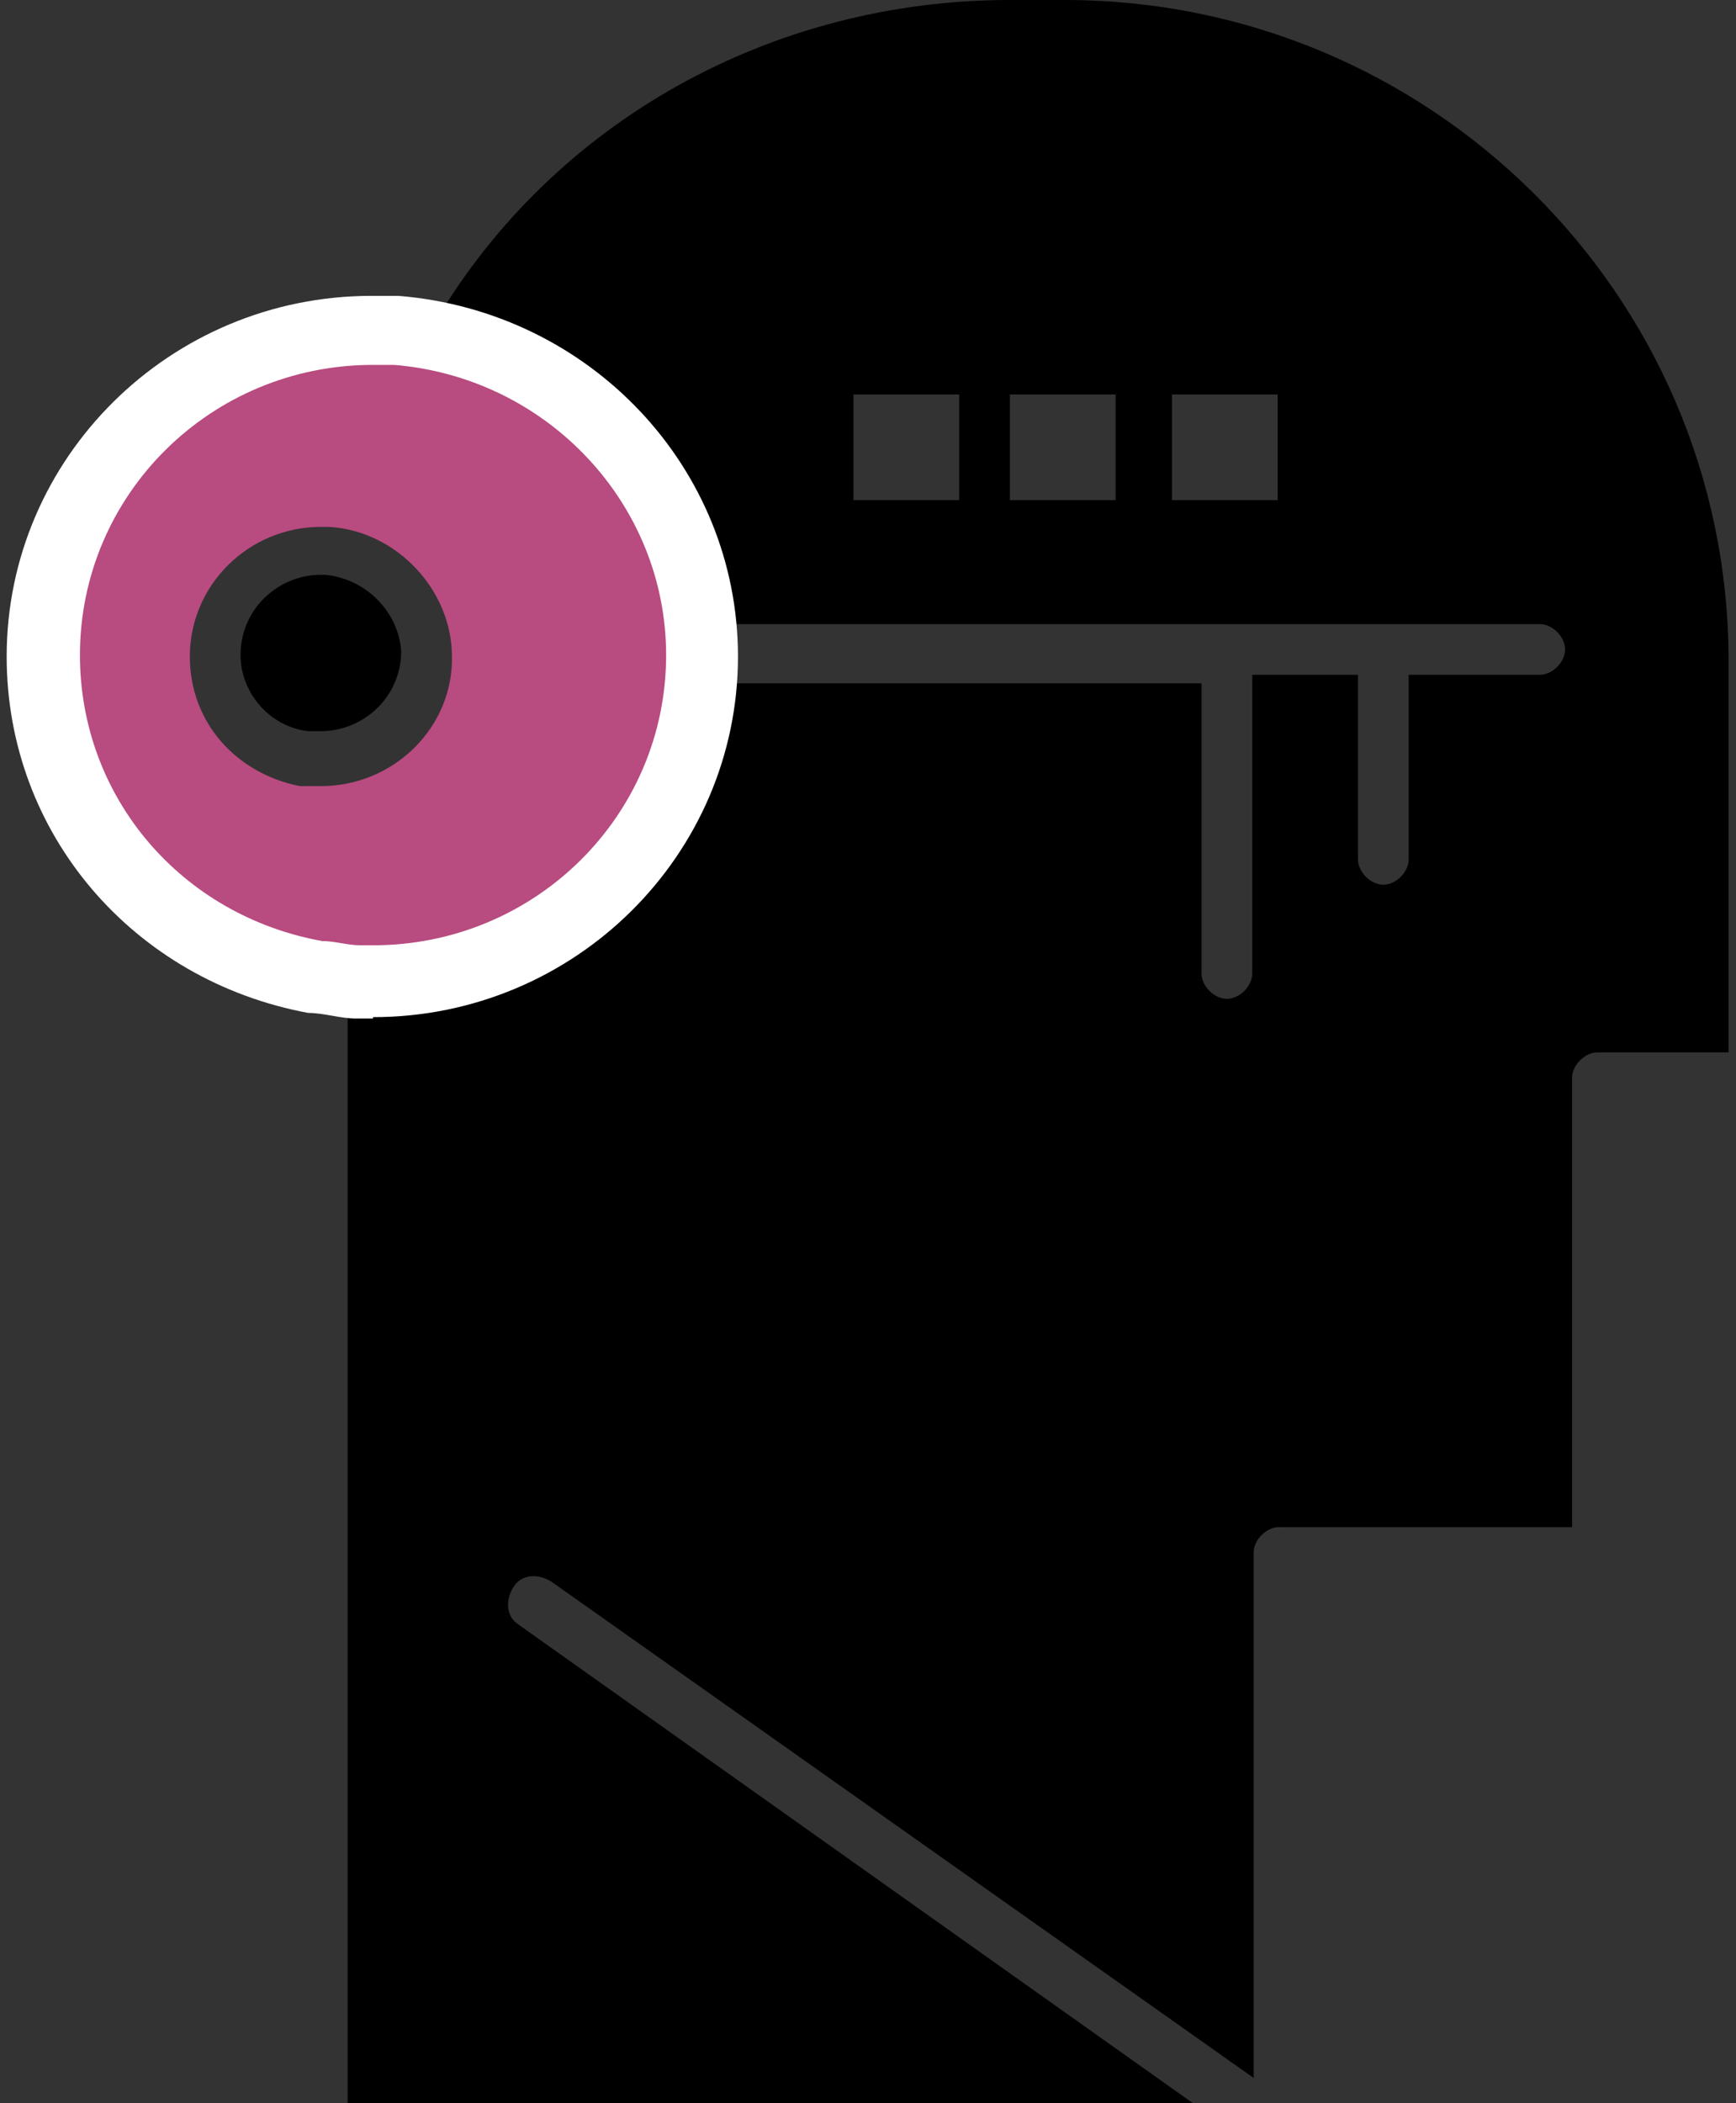
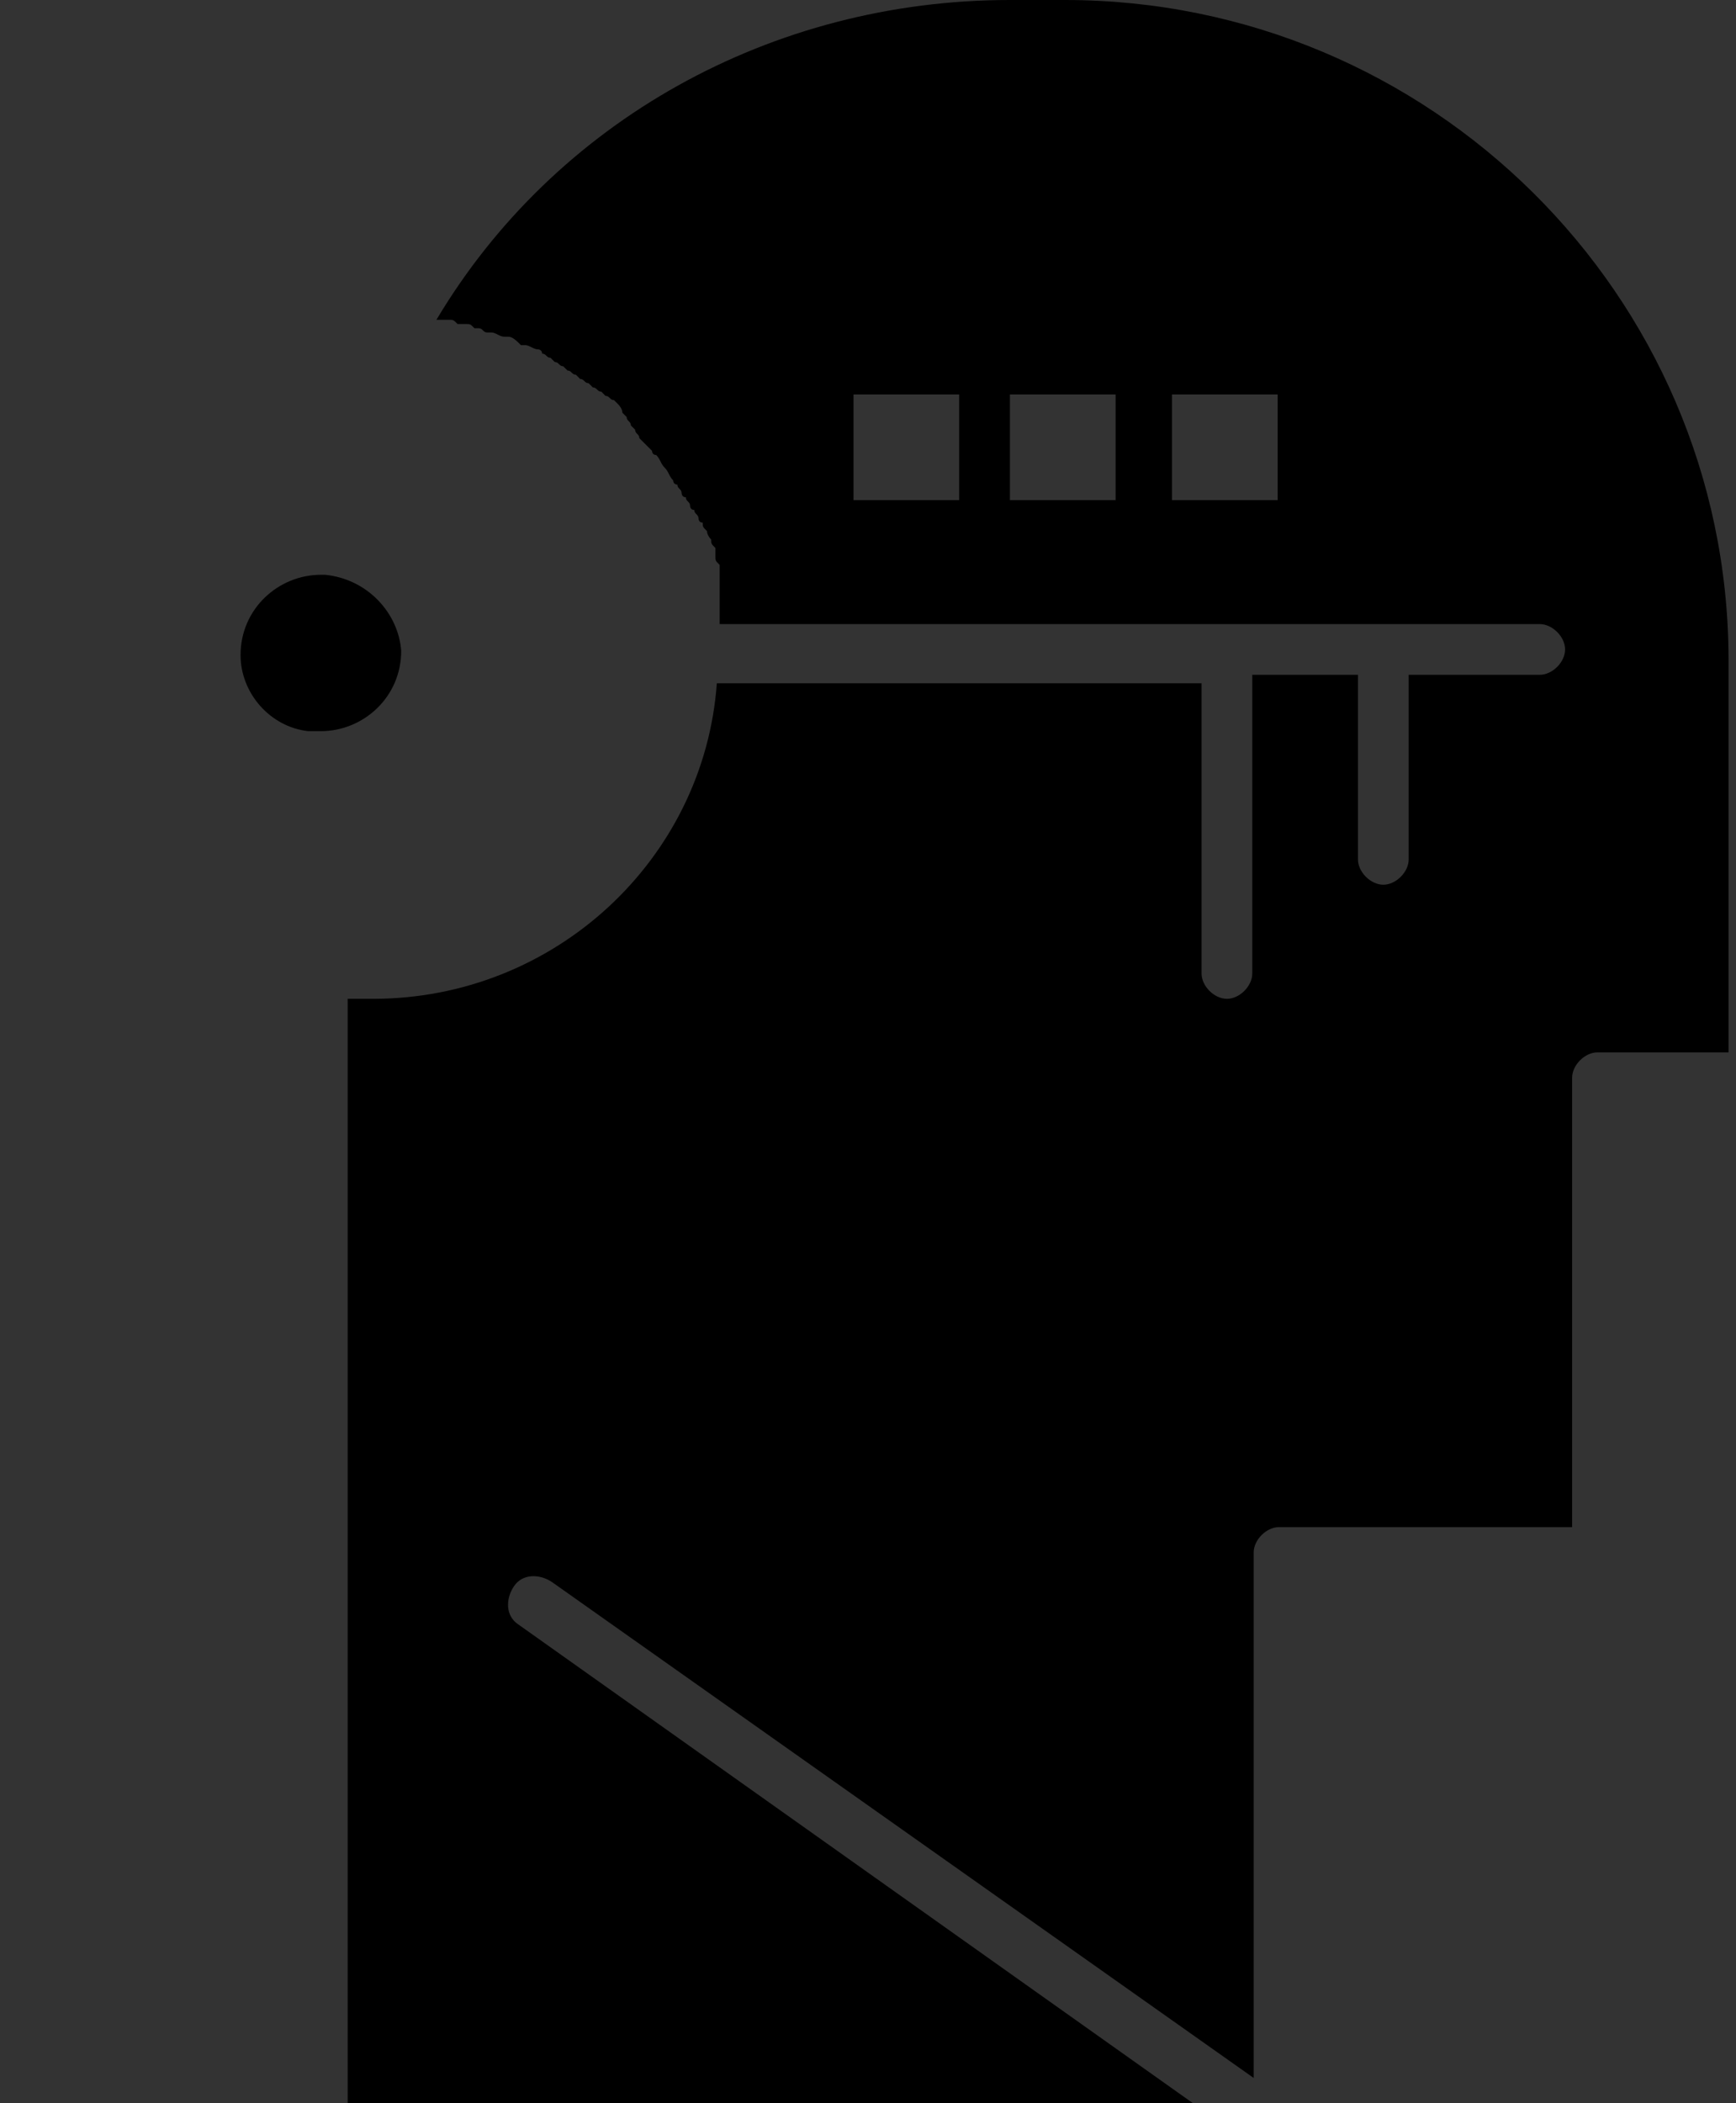
<svg xmlns="http://www.w3.org/2000/svg" width="123" height="149" viewBox="0 0 123 149" fill="none">
  <rect x="0" y="0" width="123" height="149" fill="#333333" stroke="none" />
  <path d="M90.525 35.429H83.037V27.944H90.525V35.429ZM79.043 35.429H71.555V27.944H79.043V35.429ZM67.961 35.429H60.474V27.944H67.961V35.429ZM75.449 0H71.555C54.683 0 39.308 8.583 30.922 22.654H31.221H31.821C32.12 22.654 32.12 22.654 32.42 22.954H33.019C33.318 22.954 33.318 22.954 33.618 23.253H33.917C34.217 23.253 34.217 23.553 34.516 23.553H34.816C35.115 23.553 35.415 23.852 35.714 23.852H36.014C36.313 23.852 36.613 24.151 36.912 24.451H37.212C37.511 24.451 37.811 24.75 38.11 24.75C38.11 24.75 38.41 24.75 38.41 25.05C38.709 25.05 38.709 25.349 39.009 25.349L39.308 25.648C39.608 25.648 39.608 25.948 39.907 25.948L40.207 26.247C40.506 26.247 40.506 26.547 40.806 26.547L41.105 26.846C41.405 26.846 41.405 27.145 41.704 27.145L42.004 27.445C42.303 27.445 42.303 27.744 42.603 27.744L42.902 28.044C43.202 28.044 43.202 28.343 43.501 28.343L43.801 28.642C43.801 28.642 44.1 28.942 44.1 29.241L44.4 29.541C44.4 29.84 44.7 29.84 44.7 30.139L44.999 30.439C44.999 30.738 45.298 30.738 45.298 31.038L45.598 31.337C45.898 31.636 45.898 31.636 46.197 31.936C46.197 31.936 46.197 32.235 46.496 32.235C46.796 32.535 46.796 32.834 47.096 33.133C47.395 33.433 47.395 33.732 47.695 34.032C47.695 34.032 47.695 34.331 47.994 34.331C47.994 34.63 48.294 34.63 48.294 34.93C48.294 34.93 48.294 35.229 48.593 35.229C48.593 35.529 48.893 35.529 48.893 35.828C48.893 35.828 48.893 36.127 49.192 36.127C49.192 36.427 49.492 36.427 49.492 36.726C49.492 36.726 49.492 37.026 49.791 37.026C49.791 37.325 49.791 37.325 50.091 37.624C50.091 37.624 50.091 37.924 50.39 38.223C50.39 38.522 50.39 38.522 50.69 38.822V39.421C50.69 39.72 50.69 39.72 50.989 40.019V40.618V41.217V41.816V42.415V43.013V43.612V43.912V44.211H109.094C109.993 44.211 110.891 45.109 110.891 46.007C110.891 46.906 109.993 47.804 109.094 47.804H99.809V60.877C99.809 61.776 98.911 62.674 98.012 62.674C97.114 62.674 96.215 61.776 96.215 60.877V47.804H88.727V68.961C88.727 69.859 87.829 70.757 86.93 70.757C86.032 70.757 85.133 69.859 85.133 68.961V48.403H50.789C49.891 60.877 39.308 70.757 26.429 70.757H25.531H25.231H24.632V149H84.534L36.712 115.068C35.814 114.47 35.814 113.272 36.413 112.374C37.012 111.476 38.21 111.476 39.109 112.074L88.827 147.204V109.979C88.827 109.08 89.726 108.182 90.624 108.182H111.39V76.346C111.39 75.448 112.289 74.55 113.187 74.55H122.472V46.606C122.372 20.858 101.307 0 75.449 0Z" fill="black" />
-   <path d="M21.837 57.884H19.94C14.35 56.786 10.156 52.295 10.156 46.407C10.156 40.119 15.448 34.93 21.837 34.93H22.636C28.626 35.329 33.518 40.519 33.518 46.407C33.518 52.694 28.227 57.884 21.837 57.884ZM26.43 72.055C40.706 72.055 52.287 60.578 52.287 46.507C52.287 33.133 41.804 22.056 28.227 20.958H26.33C12.053 20.958 0.472 32.435 0.472 46.507C0.472 59.081 9.457 69.46 21.837 71.756C22.935 71.756 24.133 72.155 25.232 72.155H26.43V72.055Z" fill="white" />
  <path d="M23.035 40.718H22.735C19.74 40.718 17.044 43.113 17.044 46.407C17.044 49.101 19.141 51.497 21.837 51.796H22.735C25.73 51.796 28.426 49.401 28.426 46.107C28.226 43.413 26.03 41.018 23.035 40.718Z" fill="black" />
-   <path d="M22.736 55.688H21.238C16.745 54.79 13.451 51.197 13.451 46.507C13.451 41.417 17.644 37.325 22.736 37.325H23.335C28.127 37.624 32.02 41.816 32.02 46.507C32.12 51.496 27.927 55.688 22.736 55.688ZM26.43 66.965C37.911 66.965 47.196 57.784 47.196 46.407C47.196 35.728 38.809 26.746 27.927 25.848H26.43C14.948 25.848 5.664 35.03 5.664 46.407C5.664 56.486 12.852 64.87 22.835 66.666C23.734 66.666 24.633 66.965 25.531 66.965H26.43Z" fill="#B84B80" />
</svg>